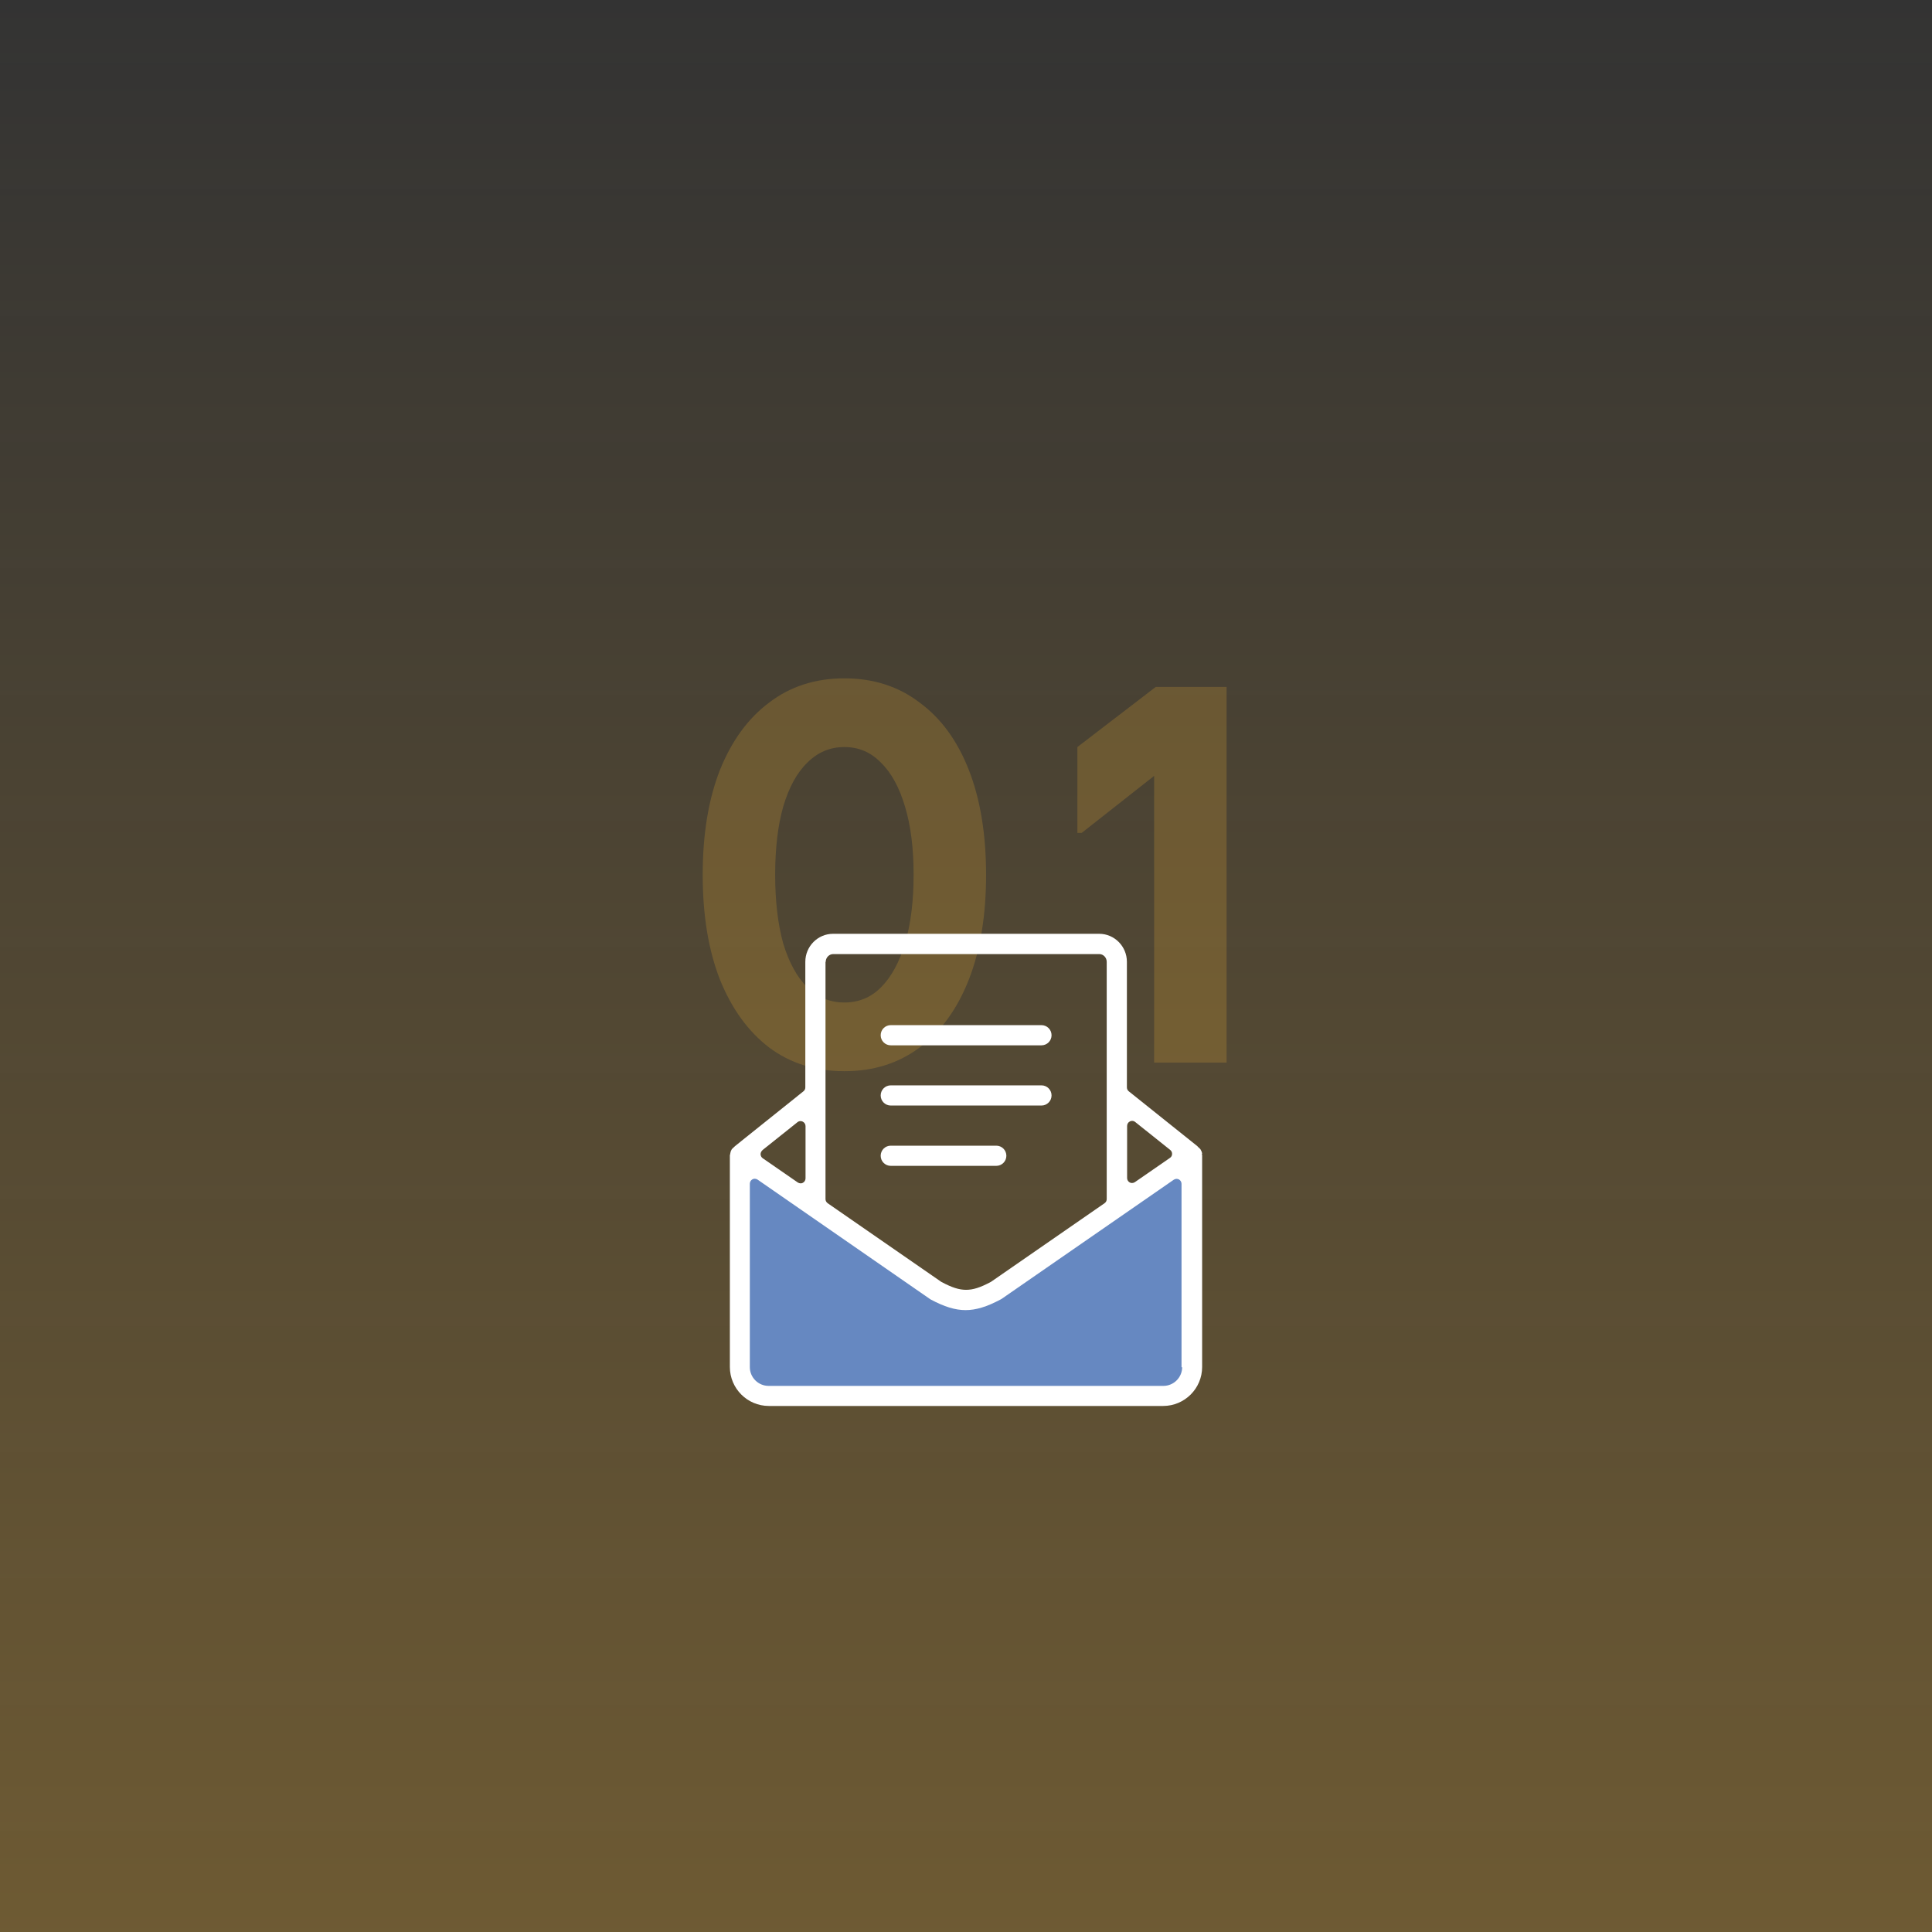
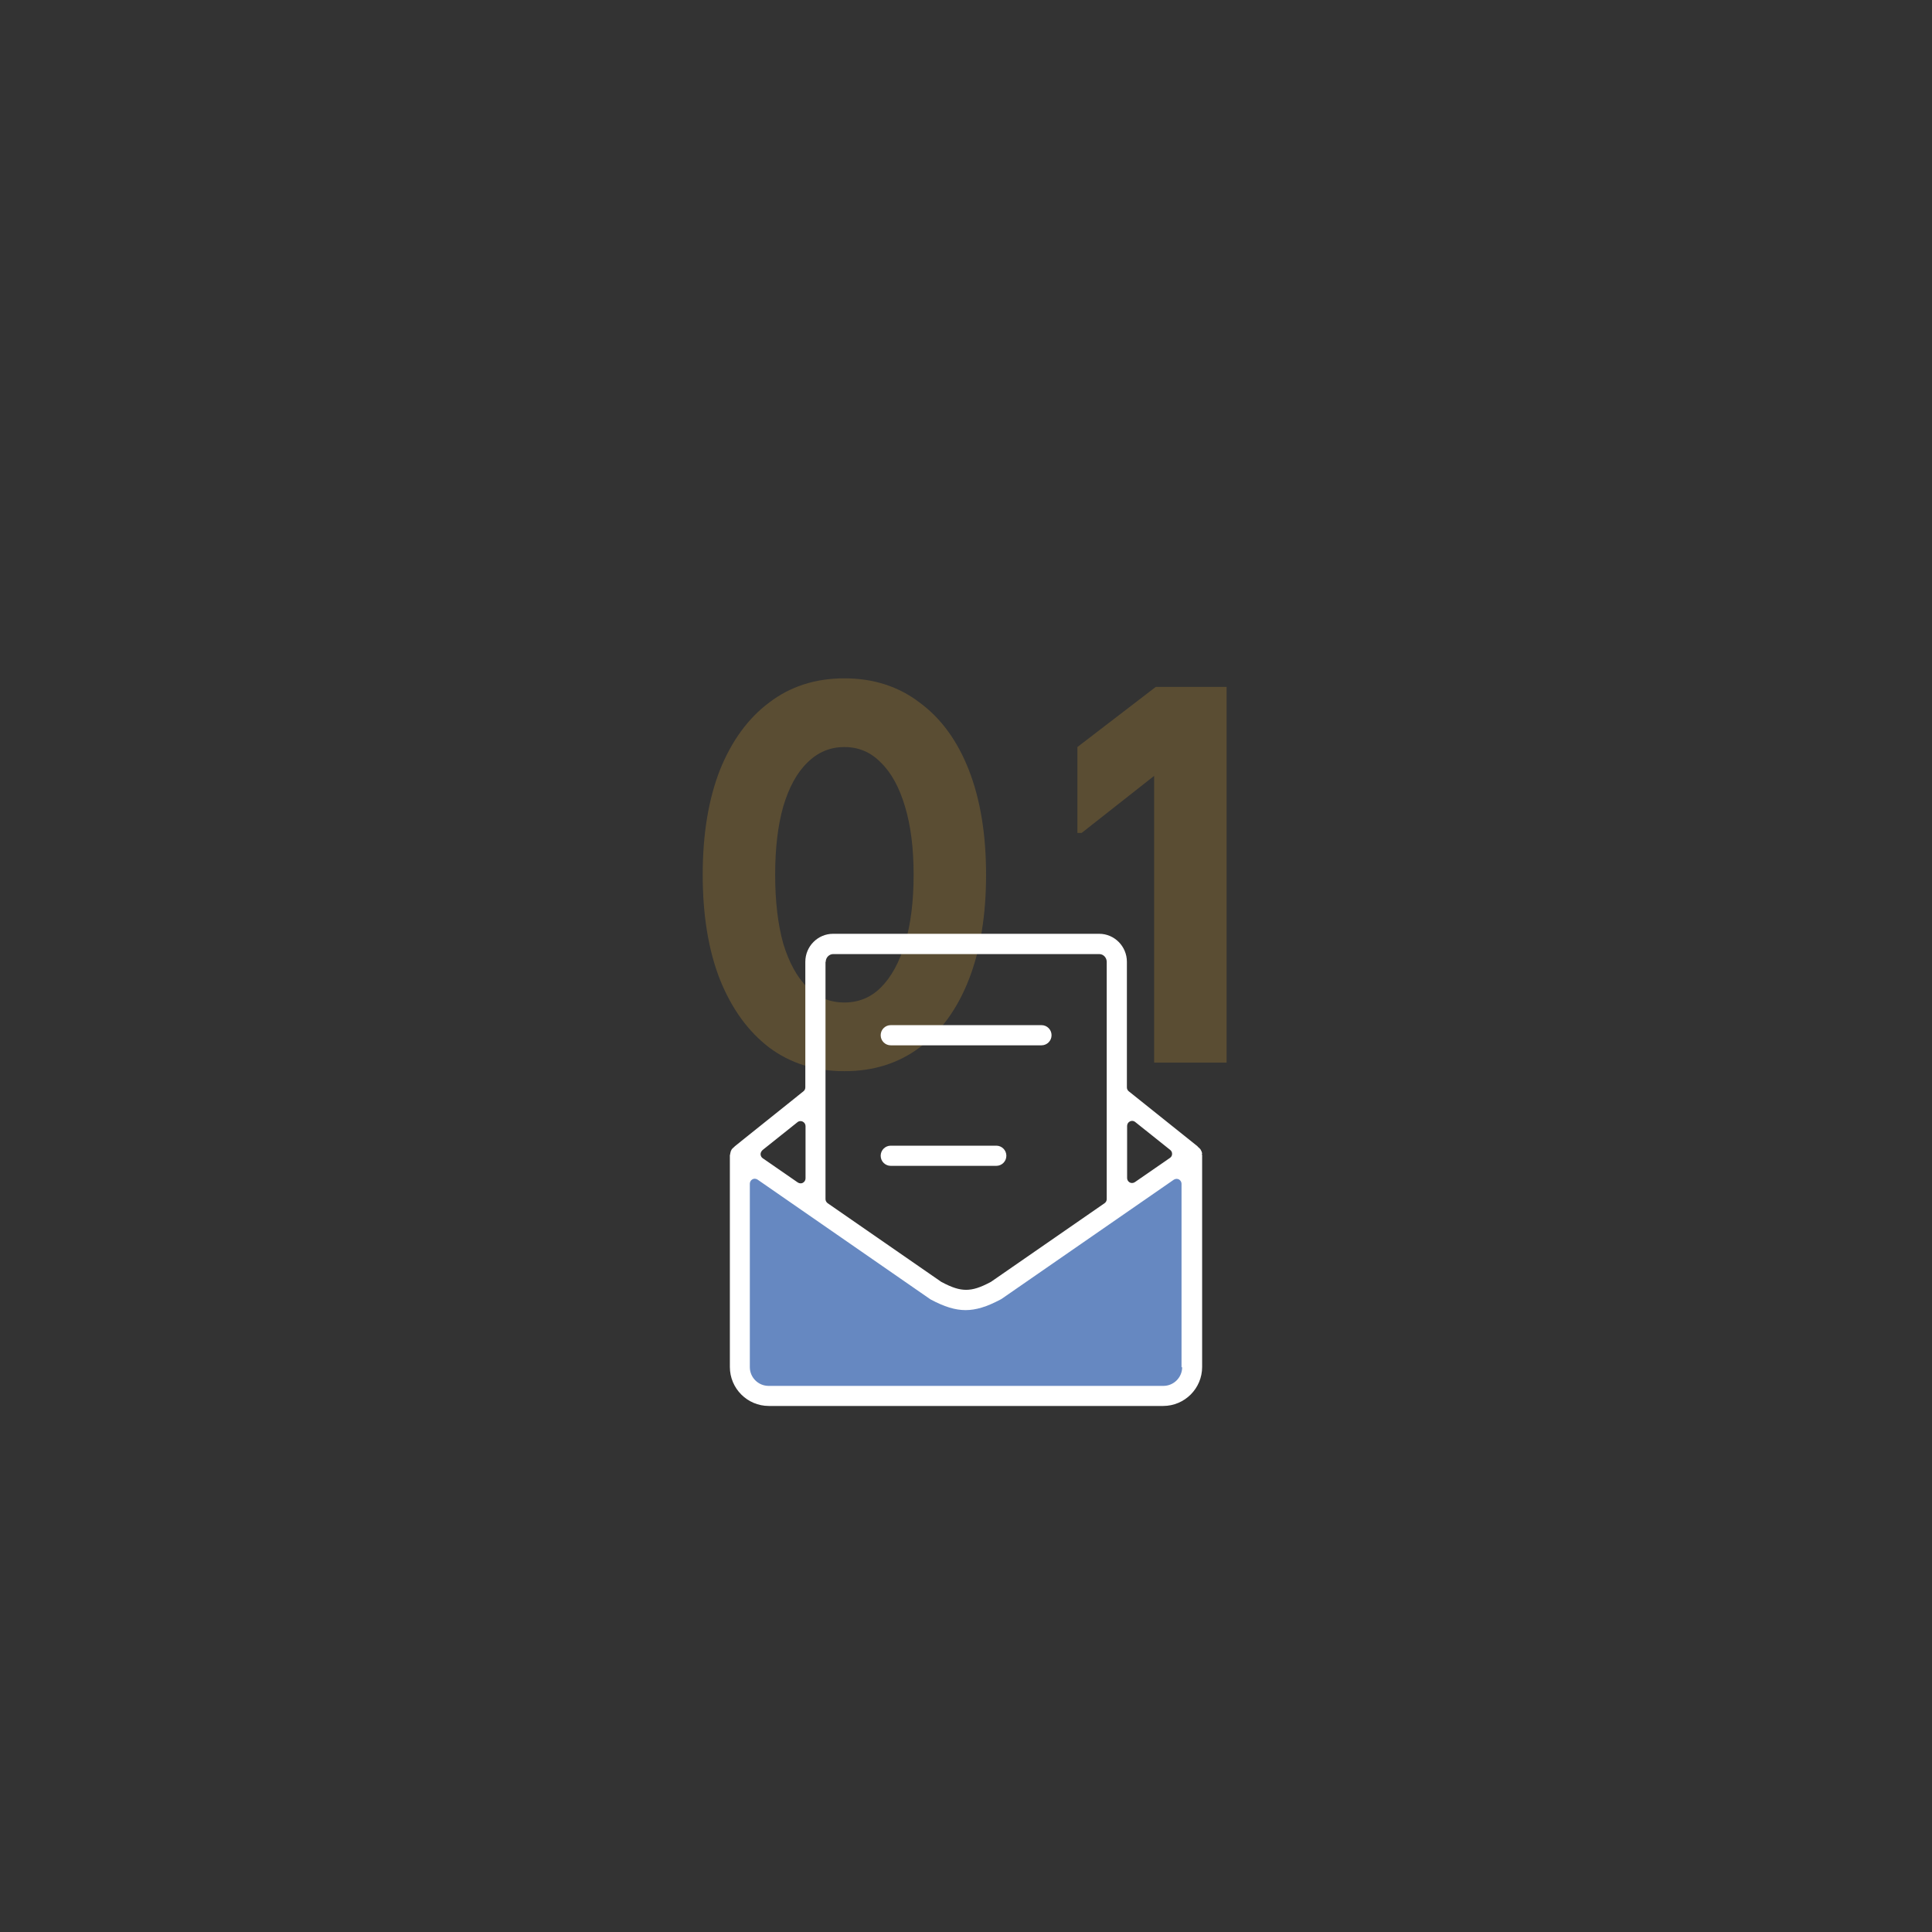
<svg xmlns="http://www.w3.org/2000/svg" width="180" height="180" viewBox="0 0 180 180" fill="none">
  <rect x="0" y="0" width="180" height="180" fill="#333333" stroke="none" />
-   <rect width="180" height="180" fill="url(#paint0_linear_315_1083)" fill-opacity="0.3" />
  <g opacity="0.2">
    <path d="M78.67 99.8C75.97 99.8 73.636 99.067 71.67 97.6C69.703 96.1 68.17 93.983 67.07 91.25C66.003 88.517 65.47 85.267 65.47 81.5C65.47 77.733 66.003 74.483 67.07 71.75C68.17 69.017 69.703 66.917 71.67 65.45C73.636 63.95 75.97 63.2 78.67 63.2C81.37 63.2 83.703 63.95 85.67 65.45C87.67 66.917 89.203 69.017 90.27 71.75C91.336 74.483 91.87 77.733 91.87 81.5C91.87 85.267 91.336 88.517 90.27 91.25C89.203 93.983 87.67 96.1 85.67 97.6C83.703 99.067 81.37 99.8 78.67 99.8ZM78.67 93.4C80.003 93.4 81.136 92.933 82.07 92C83.036 91.033 83.786 89.667 84.32 87.9C84.853 86.1 85.12 83.967 85.12 81.5C85.12 79.033 84.853 76.917 84.32 75.15C83.786 73.35 83.036 71.983 82.07 71.05C81.136 70.083 80.003 69.6 78.67 69.6C77.336 69.6 76.186 70.083 75.22 71.05C74.253 71.983 73.503 73.35 72.97 75.15C72.47 76.917 72.22 79.033 72.22 81.5C72.22 83.967 72.47 86.1 72.97 87.9C73.503 89.667 74.253 91.033 75.22 92C76.186 92.933 77.336 93.4 78.67 93.4ZM107.528 99V65.95L110.878 69.65L100.778 77.6H100.378V69.6L107.678 64H114.278V99H107.528Z" fill="#F7B634" />
  </g>
  <g clip-path="url(#clip0_315_1083)">
    <path d="M89.85 121.02L110.7 108.31V128.03L108.54 130.18H71.66L69 127.54V108.31L89.85 121.02Z" fill="#6688C1" />
    <path d="M112 107.5C112 107.44 111.98 107.38 111.96 107.32C111.94 107.26 111.92 107.21 111.88 107.15C111.87 107.12 111.85 107.1 111.84 107.07L111.78 107.01C111.78 107.01 111.7 106.92 111.64 106.88C111.61 106.85 111.58 106.82 111.55 106.78L105.16 101.67C105.05 101.58 104.99 101.45 104.99 101.31V89.61C104.99 88.17 103.83 87 102.41 87H77.61C76.19 87 75.03 88.17 75.03 89.61V101.31C75.03 101.45 74.97 101.58 74.86 101.67L68.48 106.78C68.48 106.78 68.42 106.85 68.38 106.88C68.33 106.92 68.28 106.96 68.24 107.01L68.18 107.07C68.18 107.07 68.16 107.12 68.14 107.15C68.11 107.21 68.08 107.26 68.07 107.32C68.05 107.38 68.04 107.44 68.03 107.5C68.03 107.54 68.02 107.58 68 107.63V127.36C68 129.36 69.63 130.99 71.63 130.99H108.37C110.37 130.99 112 129.36 112 127.36V107.63C112 107.63 111.98 107.55 111.97 107.5H112ZM105.01 104.9C105.01 104.72 105.11 104.56 105.27 104.48C105.33 104.45 105.4 104.43 105.47 104.43C105.57 104.43 105.67 104.46 105.76 104.53L109.03 107.14C109.14 107.23 109.21 107.37 109.2 107.52C109.2 107.67 109.12 107.8 109 107.88L105.73 110.14C105.65 110.19 105.56 110.22 105.47 110.22C105.4 110.22 105.32 110.2 105.26 110.17C105.11 110.09 105.01 109.93 105.01 109.76V104.89V104.9ZM76.93 89.61C76.93 89.22 77.25 88.89 77.62 88.89H102.42C102.8 88.89 103.11 89.22 103.11 89.61V111.72C103.11 111.87 103.04 112.01 102.91 112.1L92.35 119.41C92.35 119.41 92.32 119.43 92.3 119.44C91.33 119.96 90.66 120.17 90.01 120.17C89.36 120.17 88.69 119.96 87.72 119.44C87.7 119.44 87.69 119.42 87.67 119.41L77.11 112.1C76.99 112.01 76.91 111.87 76.91 111.72V89.61H76.93ZM71.03 107.16L74.3 104.55C74.38 104.48 74.49 104.45 74.59 104.45C74.66 104.45 74.73 104.47 74.79 104.5C74.95 104.58 75.05 104.74 75.05 104.92V109.79C75.05 109.96 74.95 110.12 74.8 110.2C74.73 110.24 74.66 110.25 74.59 110.25C74.5 110.25 74.41 110.22 74.33 110.17L71.06 107.91C70.94 107.83 70.87 107.69 70.86 107.55C70.86 107.4 70.92 107.27 71.03 107.17V107.16ZM110.14 127.37C110.14 128.33 109.36 129.12 108.39 129.12H71.61C70.65 129.12 69.86 128.34 69.86 127.37V110.28C69.86 110.11 69.96 109.95 70.11 109.87C70.18 109.83 70.25 109.82 70.32 109.82C70.41 109.82 70.5 109.85 70.58 109.9L86.62 121.01L86.71 121.07C87.99 121.75 88.99 122.06 89.96 122.06C90.93 122.06 91.94 121.75 93.22 121.07C93.25 121.05 93.28 121.03 93.31 121.02L109.36 109.91C109.44 109.86 109.53 109.83 109.62 109.83C109.69 109.83 109.77 109.85 109.83 109.88C109.98 109.96 110.08 110.12 110.08 110.29V127.38H110.14V127.37Z" fill="white" />
    <path d="M82.991 97.39C82.471 97.39 82.051 96.97 82.051 96.45C82.051 95.93 82.471 95.51 82.991 95.51H97.031C97.551 95.51 97.971 95.93 97.971 96.45C97.971 96.97 97.551 97.39 97.031 97.39H82.991Z" fill="white" />
-     <path d="M82.991 103C82.471 103 82.051 102.58 82.051 102.06C82.051 101.54 82.471 101.12 82.991 101.12H97.031C97.551 101.12 97.971 101.54 97.971 102.06C97.971 102.58 97.551 103 97.031 103H82.991Z" fill="white" />
    <path d="M82.991 108.62C82.471 108.62 82.051 108.2 82.051 107.68C82.051 107.16 82.471 106.74 82.991 106.74H92.821C93.341 106.74 93.761 107.16 93.761 107.68C93.761 108.2 93.341 108.62 92.821 108.62H82.991Z" fill="white" />
  </g>
  <defs>
    <linearGradient id="paint0_linear_315_1083" x1="90" y1="0" x2="90" y2="180" gradientUnits="userSpaceOnUse">
      <stop stop-color="#F7B634" stop-opacity="0" />
      <stop offset="1" stop-color="#F7B634" />
    </linearGradient>
    <clipPath id="clip0_315_1083">
      <rect width="44" height="43.99" fill="white" transform="translate(68 87)" />
    </clipPath>
  </defs>
</svg>